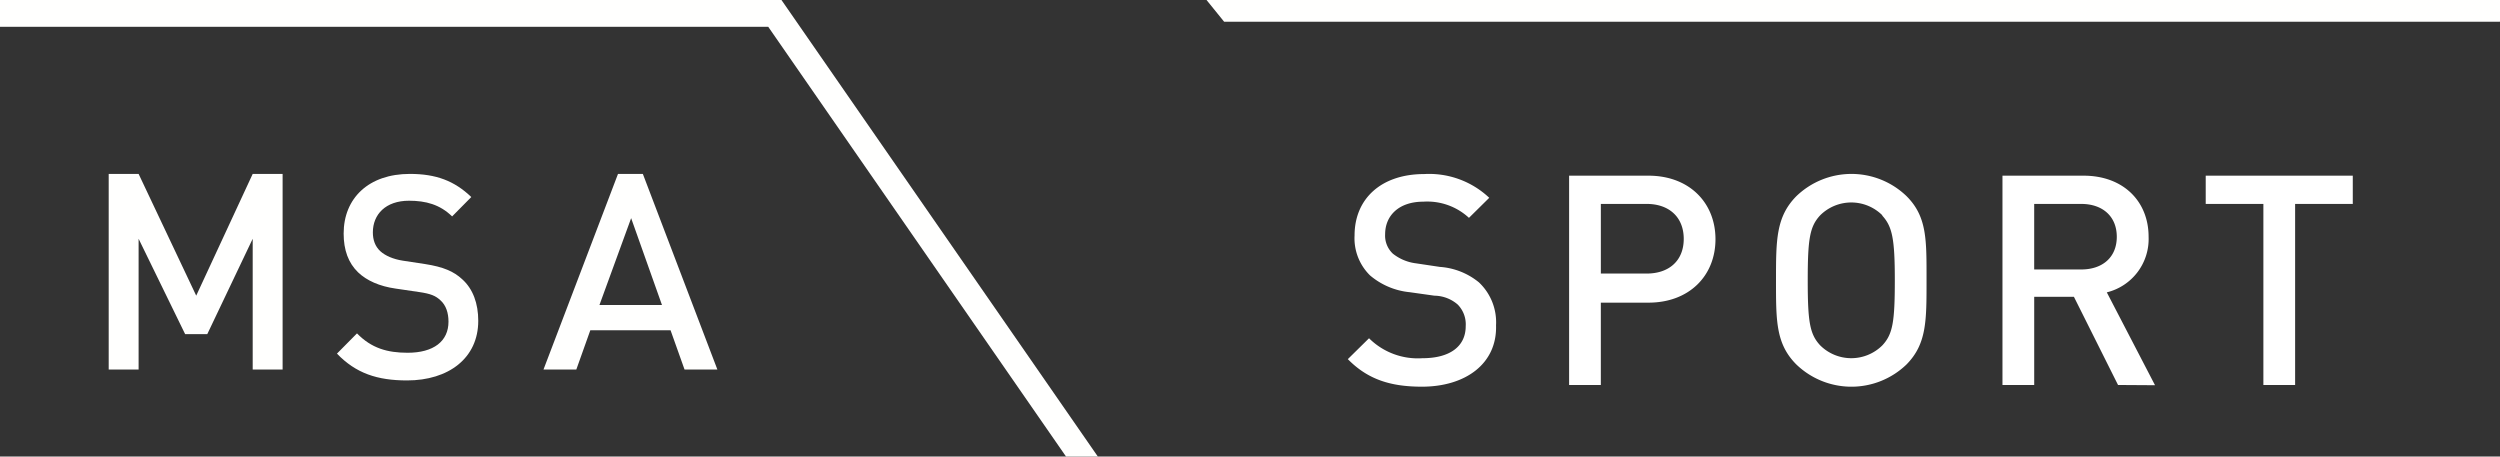
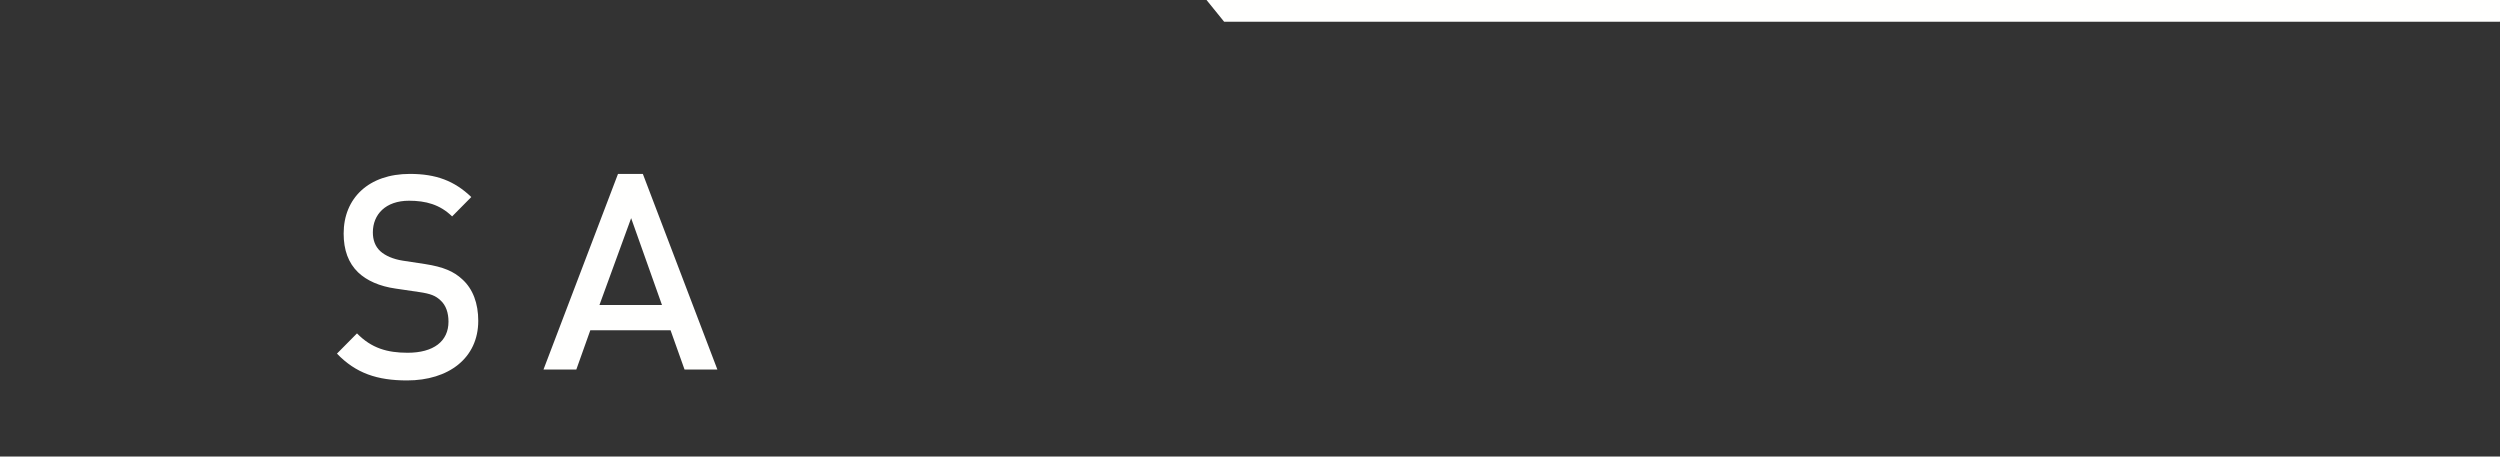
<svg xmlns="http://www.w3.org/2000/svg" width="230" height="42">
  <rect width="100%" height="100%" fill="#333333" stroke="none" />
  <g fill="none" fill-rule="evenodd">
-     <path d="M98.073 42H101L71.895 0H0v2.464h70.676L98.073 42m-74.825-8V21.967l-4.178 8.772h-2.038l-4.28-8.772V34H10V16h2.752l5.3 11.2L23.248 16H26v18h-2.752" fill="#FFFFFE" />
-     <path d="M130.815 35.575c-2.891 0-4.985-.67-6.815-2.534l1.951-1.922a6.36 6.36 0 004.92 1.836c2.514 0 3.974-1.082 3.974-2.947a2.59 2.59 0 00-.74-1.993 3.333 3.333 0 00-2.137-.812l-2.271-.32a6.63 6.63 0 01-3.653-1.545 4.783 4.783 0 01-1.424-3.68c0-3.353 2.428-5.645 6.408-5.645a8.048 8.048 0 015.982 2.185l-1.866 1.844a5.648 5.648 0 00-4.194-1.488c-2.272 0-3.518 1.296-3.518 2.997a2.278 2.278 0 00.712 1.787 4.273 4.273 0 002.136.89l2.187.327a6.367 6.367 0 013.596 1.424 5.046 5.046 0 011.573 3.95c.107 3.539-2.82 5.646-6.821 5.646zm20.842-7.731h-4.38v7.574h-2.919V16.162h7.299c3.76 0 6.167 2.492 6.167 5.845 0 3.353-2.407 5.837-6.167 5.837zm-.157-9.083h-4.222v6.406h4.222c2.023 0 3.404-1.16 3.404-3.189s-1.381-3.217-3.404-3.217zm23.905 14.764a7.3 7.3 0 01-10.147 0c-1.887-1.894-1.866-4.03-1.866-7.731 0-3.702 0-5.845 1.866-7.738a7.3 7.3 0 0110.147-.007c1.894 1.893 1.837 4.029 1.837 7.738 0 3.709.021 5.844-1.837 7.738zm-2.222-13.71a4.052 4.052 0 00-5.732 0c-.947 1.024-1.14 2.135-1.14 5.979 0 3.844.193 4.947 1.14 5.972a4.052 4.052 0 005.732 0c.947-1.025 1.14-2.135 1.14-5.972 0-3.837-.229-4.955-1.176-5.98h.036zm21.676 15.603l-4.06-8.115h-3.652v8.115h-2.92V16.162h7.463c3.653 0 5.981 2.357 5.981 5.624a5.054 5.054 0 01-3.845 5.111l4.436 8.543-3.403-.022zm-3.383-16.657h-4.33v6.03h4.33c1.944 0 3.269-1.111 3.269-3.005s-1.325-3.025-3.269-3.025zm19.675 0v16.657h-2.92V18.761h-5.305v-2.599h13.53v2.599h-5.305z" fill="#FFF" fill-rule="nonzero" />
    <path d="M37.45 35c-2.74 0-4.708-.656-6.45-2.467l1.843-1.862c1.33 1.364 2.79 1.783 4.658 1.783 2.38 0 3.76-1.049 3.76-2.86 0-.813-.23-1.496-.714-1.941-.463-.446-.923-.63-1.997-.787l-2.15-.316c-1.484-.21-2.661-.735-3.456-1.495-.895-.867-1.328-2.048-1.328-3.57 0-3.253 2.303-5.485 6.088-5.485 2.407 0 4.095.63 5.655 2.127l-1.764 1.784c-1.126-1.102-2.432-1.444-3.967-1.444-2.15 0-3.325 1.26-3.325 2.913 0 .682.202 1.286.69 1.733.46.42 1.202.734 2.046.865l2.073.316c1.69.263 2.636.681 3.404 1.39.997.891 1.484 2.231 1.484 3.83C44 32.955 41.261 35 37.45 35m20.615-14.93l-2.916 7.99h5.753l-2.837-7.99zM62.979 34l-1.287-3.614h-7.384L53.02 34H50l6.856-18h2.286L66 34h-3.021zM230 0H111l1.62 2h117.36l.02-.025V0" fill="#FFFFFE" />
  </g>
</svg>